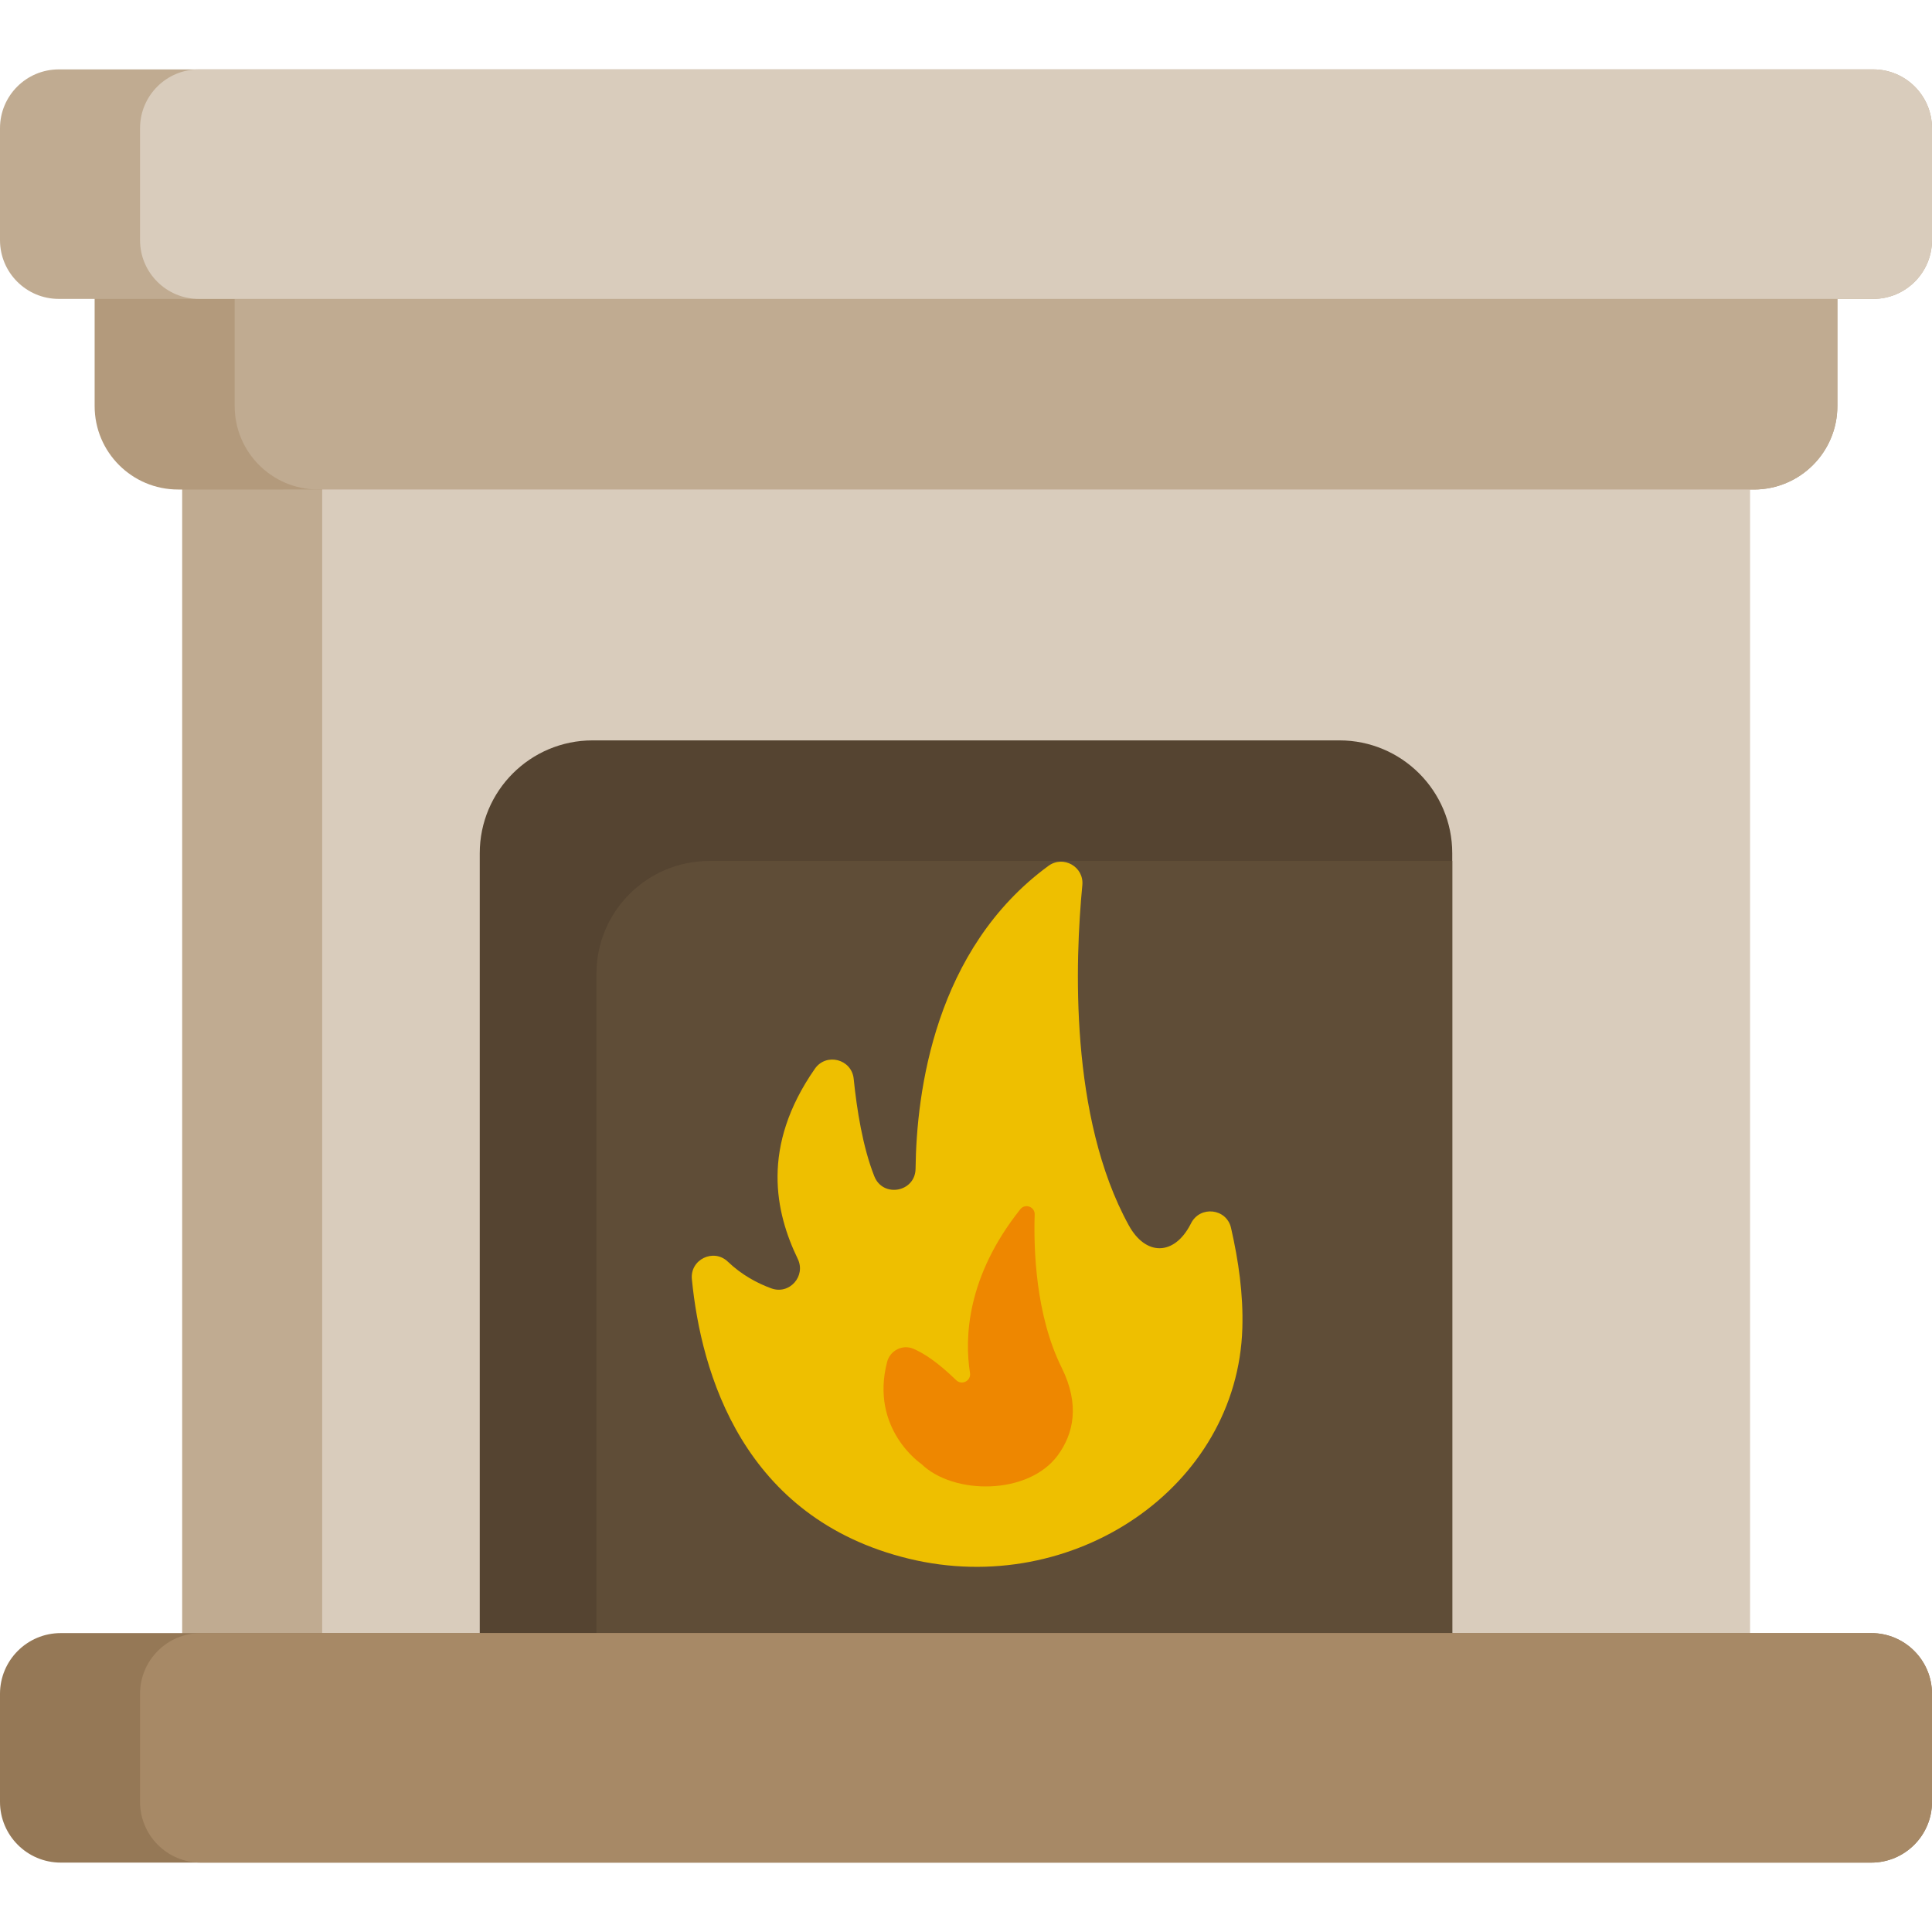
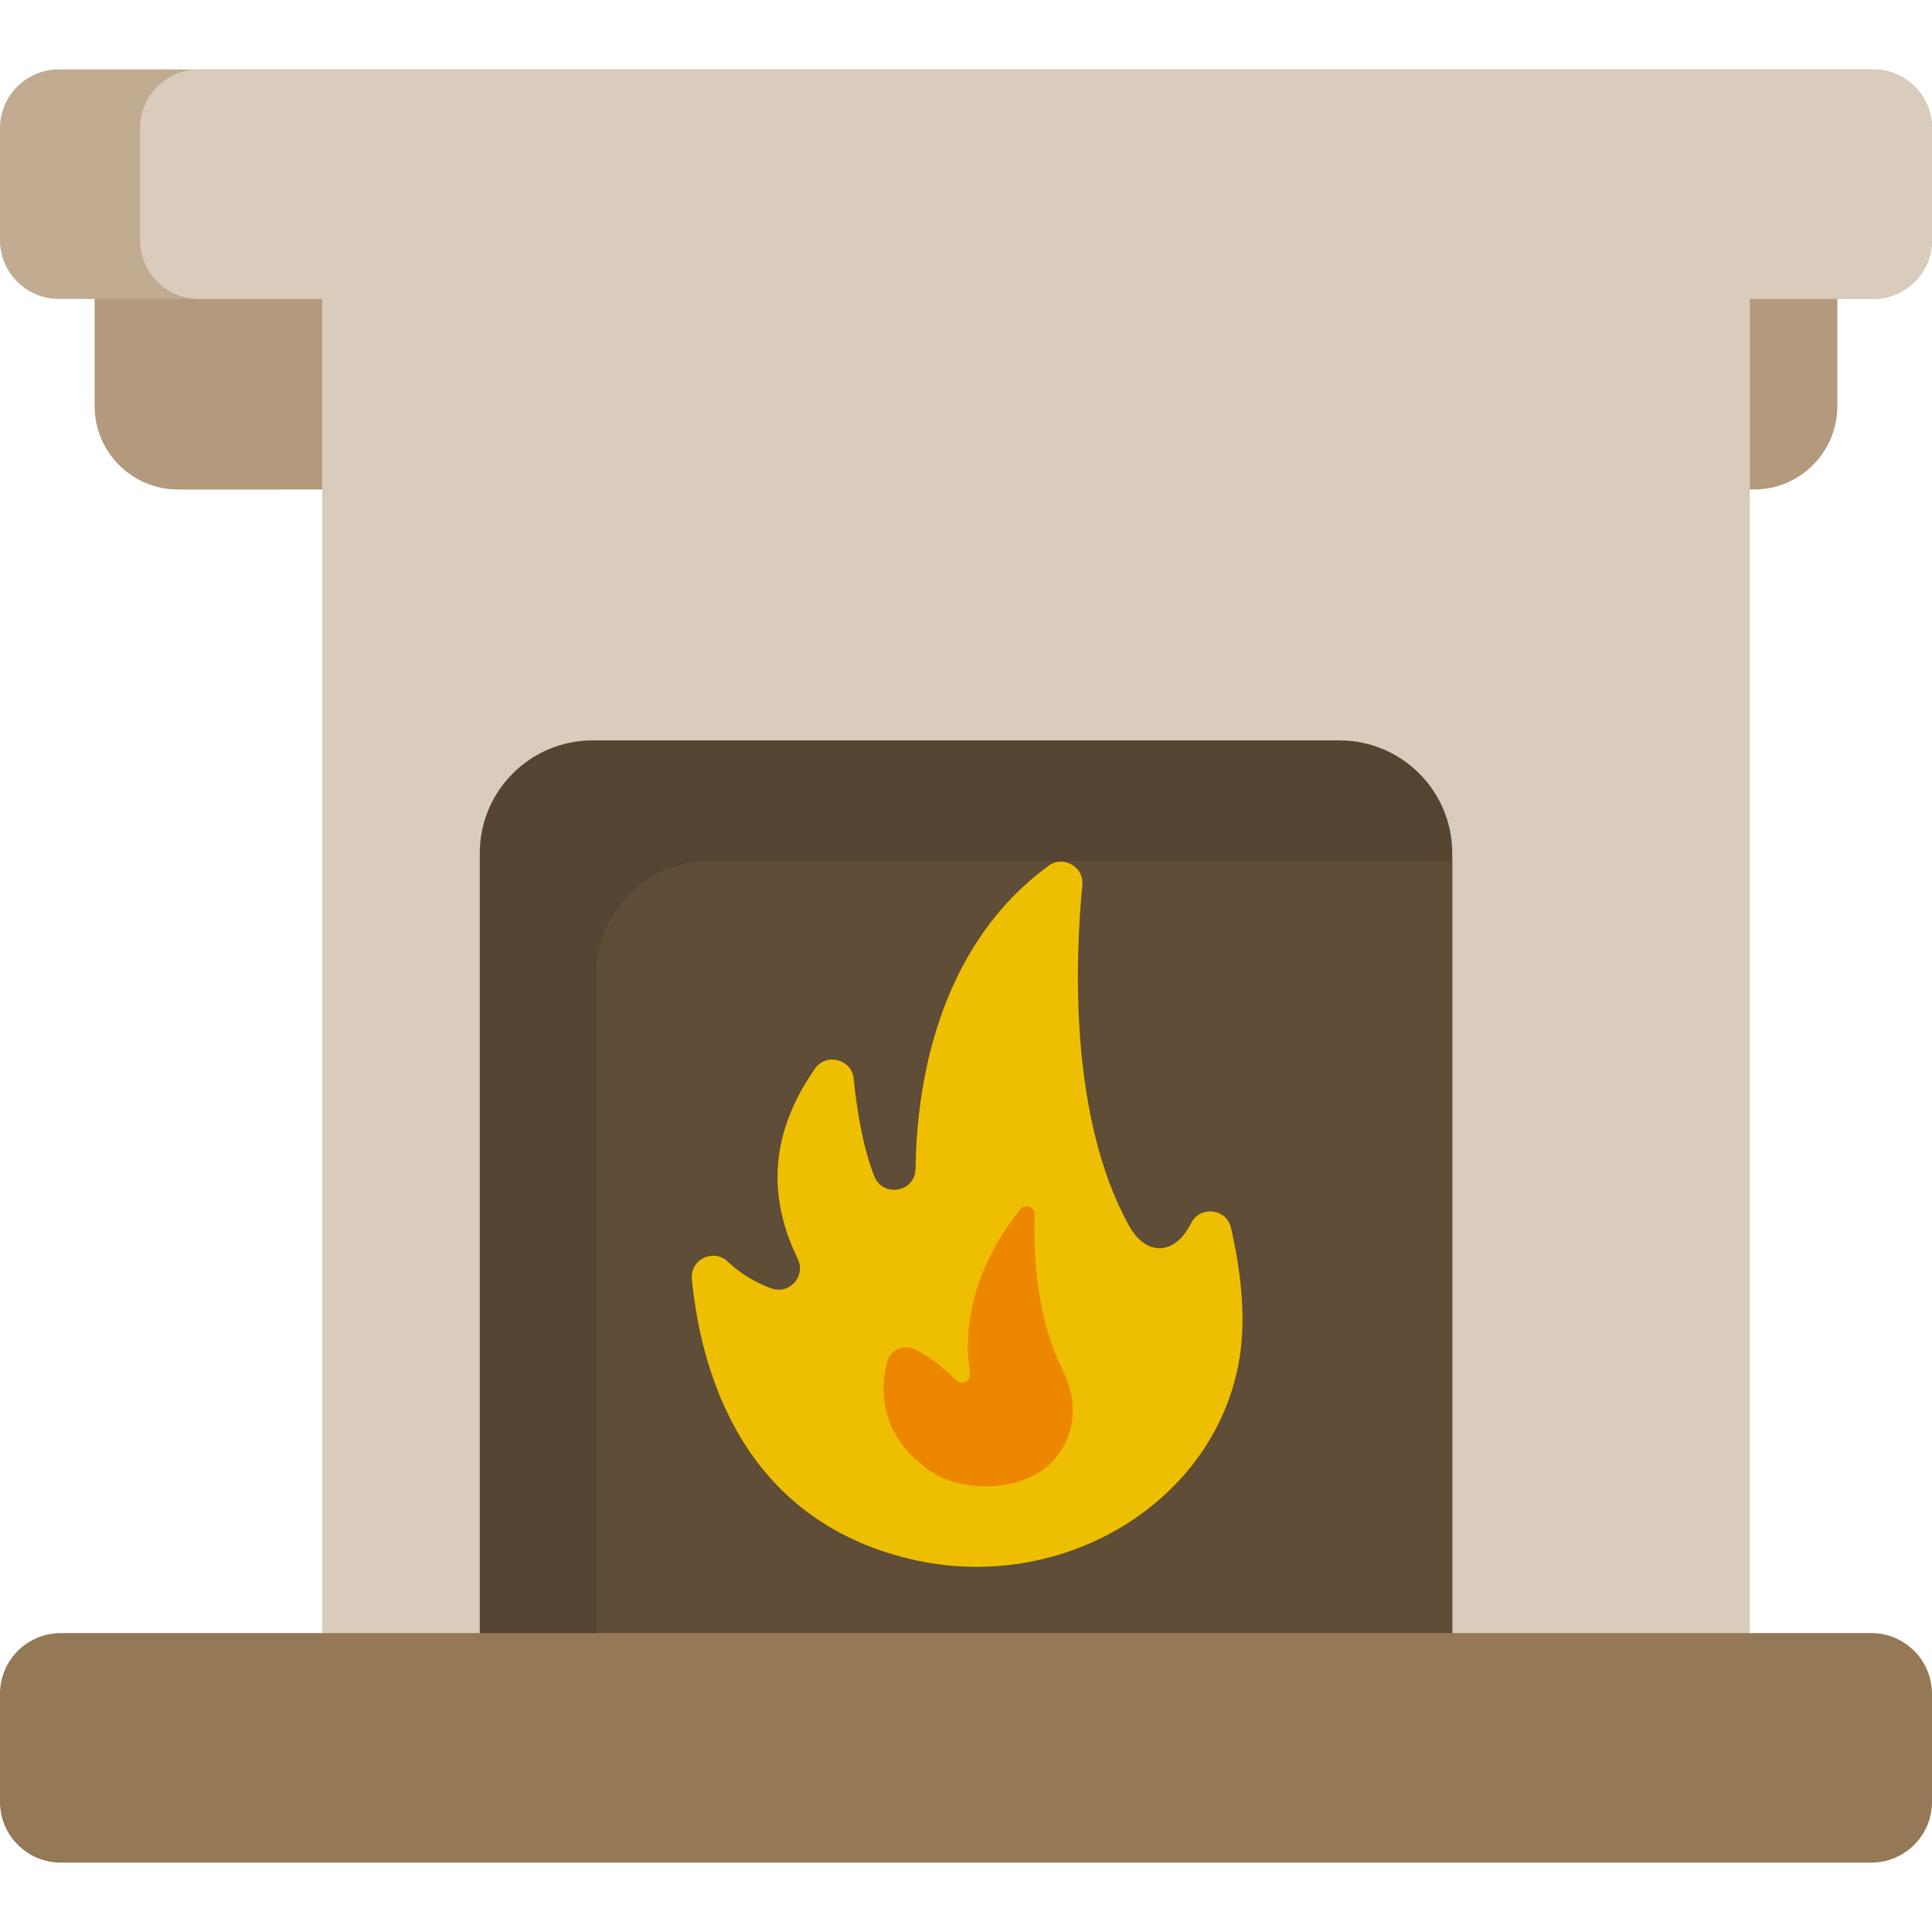
<svg xmlns="http://www.w3.org/2000/svg" version="1.1" id="Capa_1" x="0px" y="0px" viewBox="0 0 512 512" style="enable-background:new 0 0 512 512;" xml:space="preserve">
-   <rect x="48.276" y="51.379" style="fill:#C0AB91;" width="415.447" height="404.087" />
  <path style="fill:#B39A7C;" d="M486.919,53.441v54.173c0,12.216-9.897,22.113-22.113,22.113H47.194  c-12.216,0-22.113-9.897-22.113-22.113V53.441H486.919z" />
  <path style="fill:#C0AB91;" d="M512,33.978v29.659c0,8.598-6.969,15.577-15.577,15.577H15.577C6.969,79.213,0,72.234,0,63.637  V33.978c0-8.608,6.969-15.587,15.577-15.587h480.847C505.031,18.391,512,25.37,512,33.978z" />
  <rect x="85.388" y="51.379" style="fill:#D9CCBC;" width="378.335" height="404.087" />
-   <path style="fill:#C0AB91;" d="M486.919,53.441v54.173c0,12.216-9.897,22.113-22.113,22.113h-380.5  c-12.216,0-22.113-9.897-22.113-22.113V53.441H486.919z" />
  <path style="fill:#D9CCBC;" d="M512,33.978v29.659c0,8.598-6.969,15.577-15.577,15.577H52.689c-8.608,0-15.577-6.979-15.577-15.577  V33.978c0-8.608,6.969-15.587,15.577-15.587h443.735C505.031,18.391,512,25.37,512,33.978z" />
  <path style="fill:#554431;" d="M384.861,226.125v238.619H127.139V226.125c0-16.525,13.391-29.916,29.906-29.916h197.91  C371.47,196.209,384.861,209.6,384.861,226.125z" />
  <path style="fill:#5F4D37;" d="M384.861,228.166v236.578H158.066V258.082c0-16.525,13.391-29.916,29.906-29.916H384.861z" />
  <path style="fill:#EEBF00;" d="M240.84,413.069c43.523,10.57,87.139-18.881,88.396-61.103c0.267-8.948-1.007-17.793-2.993-26.535  c-1.182-5.204-8.191-6-10.608-1.241c-0.066,0.13-0.132,0.258-0.199,0.386c-4.318,8.216-11.804,8.306-16.282,0.176  c-15.803-28.694-14.248-70.238-12.323-90.179c0.469-4.862-5.038-7.997-8.98-5.111c-30.139,22.061-34.982,59.872-35.217,80.258  c-0.071,6.21-8.632,7.79-10.926,2.02c-3.071-7.724-4.655-17.783-5.472-25.845c-0.529-5.225-7.274-6.979-10.278-2.672  c-14.419,20.676-10.465,38.15-4.541,50.406c2.208,4.568-2.218,9.545-6.986,7.812c-3.758-1.366-7.855-3.563-11.551-7.087  c-3.786-3.611-10.039-0.567-9.528,4.641C185.787,363.832,196.827,402.381,240.84,413.069z" />
  <path style="fill:#EE8700;" d="M281.349,362.44c-6.91-13.913-7.444-31.399-7.148-40.58c0.066-2.062-2.53-3.007-3.813-1.393  c-14.195,17.854-14.798,34.034-13.33,43.395c0.323,2.059-2.157,3.346-3.656,1.898c-5.216-5.041-8.67-7.147-11.274-8.294  c-2.91-1.281-6.244,0.396-7.04,3.475c-4.606,17.833,9.102,27.043,9.102,27.043c8.549,8.278,28.349,8.247,36.112-2.286  C284.45,380.068,286.277,372.36,281.349,362.44z" />
  <path style="fill:#957856;" d="M512,448.889v28.628c0,8.886-7.206,16.092-16.092,16.092H16.092C7.206,493.609,0,486.403,0,477.517  v-28.628c0-8.897,7.206-16.102,16.092-16.102h479.816C504.794,432.787,512,439.993,512,448.889z" />
-   <path style="fill:#A78966;" d="M512,448.889v28.628c0,8.886-7.206,16.092-16.092,16.092H53.204c-8.886,0-16.092-7.206-16.092-16.092  v-28.628c0-8.897,7.206-16.102,16.092-16.102h442.704C504.794,432.787,512,439.993,512,448.889z" />
  <g>
</g>
  <g>
</g>
  <g>
</g>
  <g>
</g>
  <g>
</g>
  <g>
</g>
  <g>
</g>
  <g>
</g>
  <g>
</g>
  <g>
</g>
  <g>
</g>
  <g>
</g>
  <g>
</g>
  <g>
</g>
  <g>
</g>
</svg>